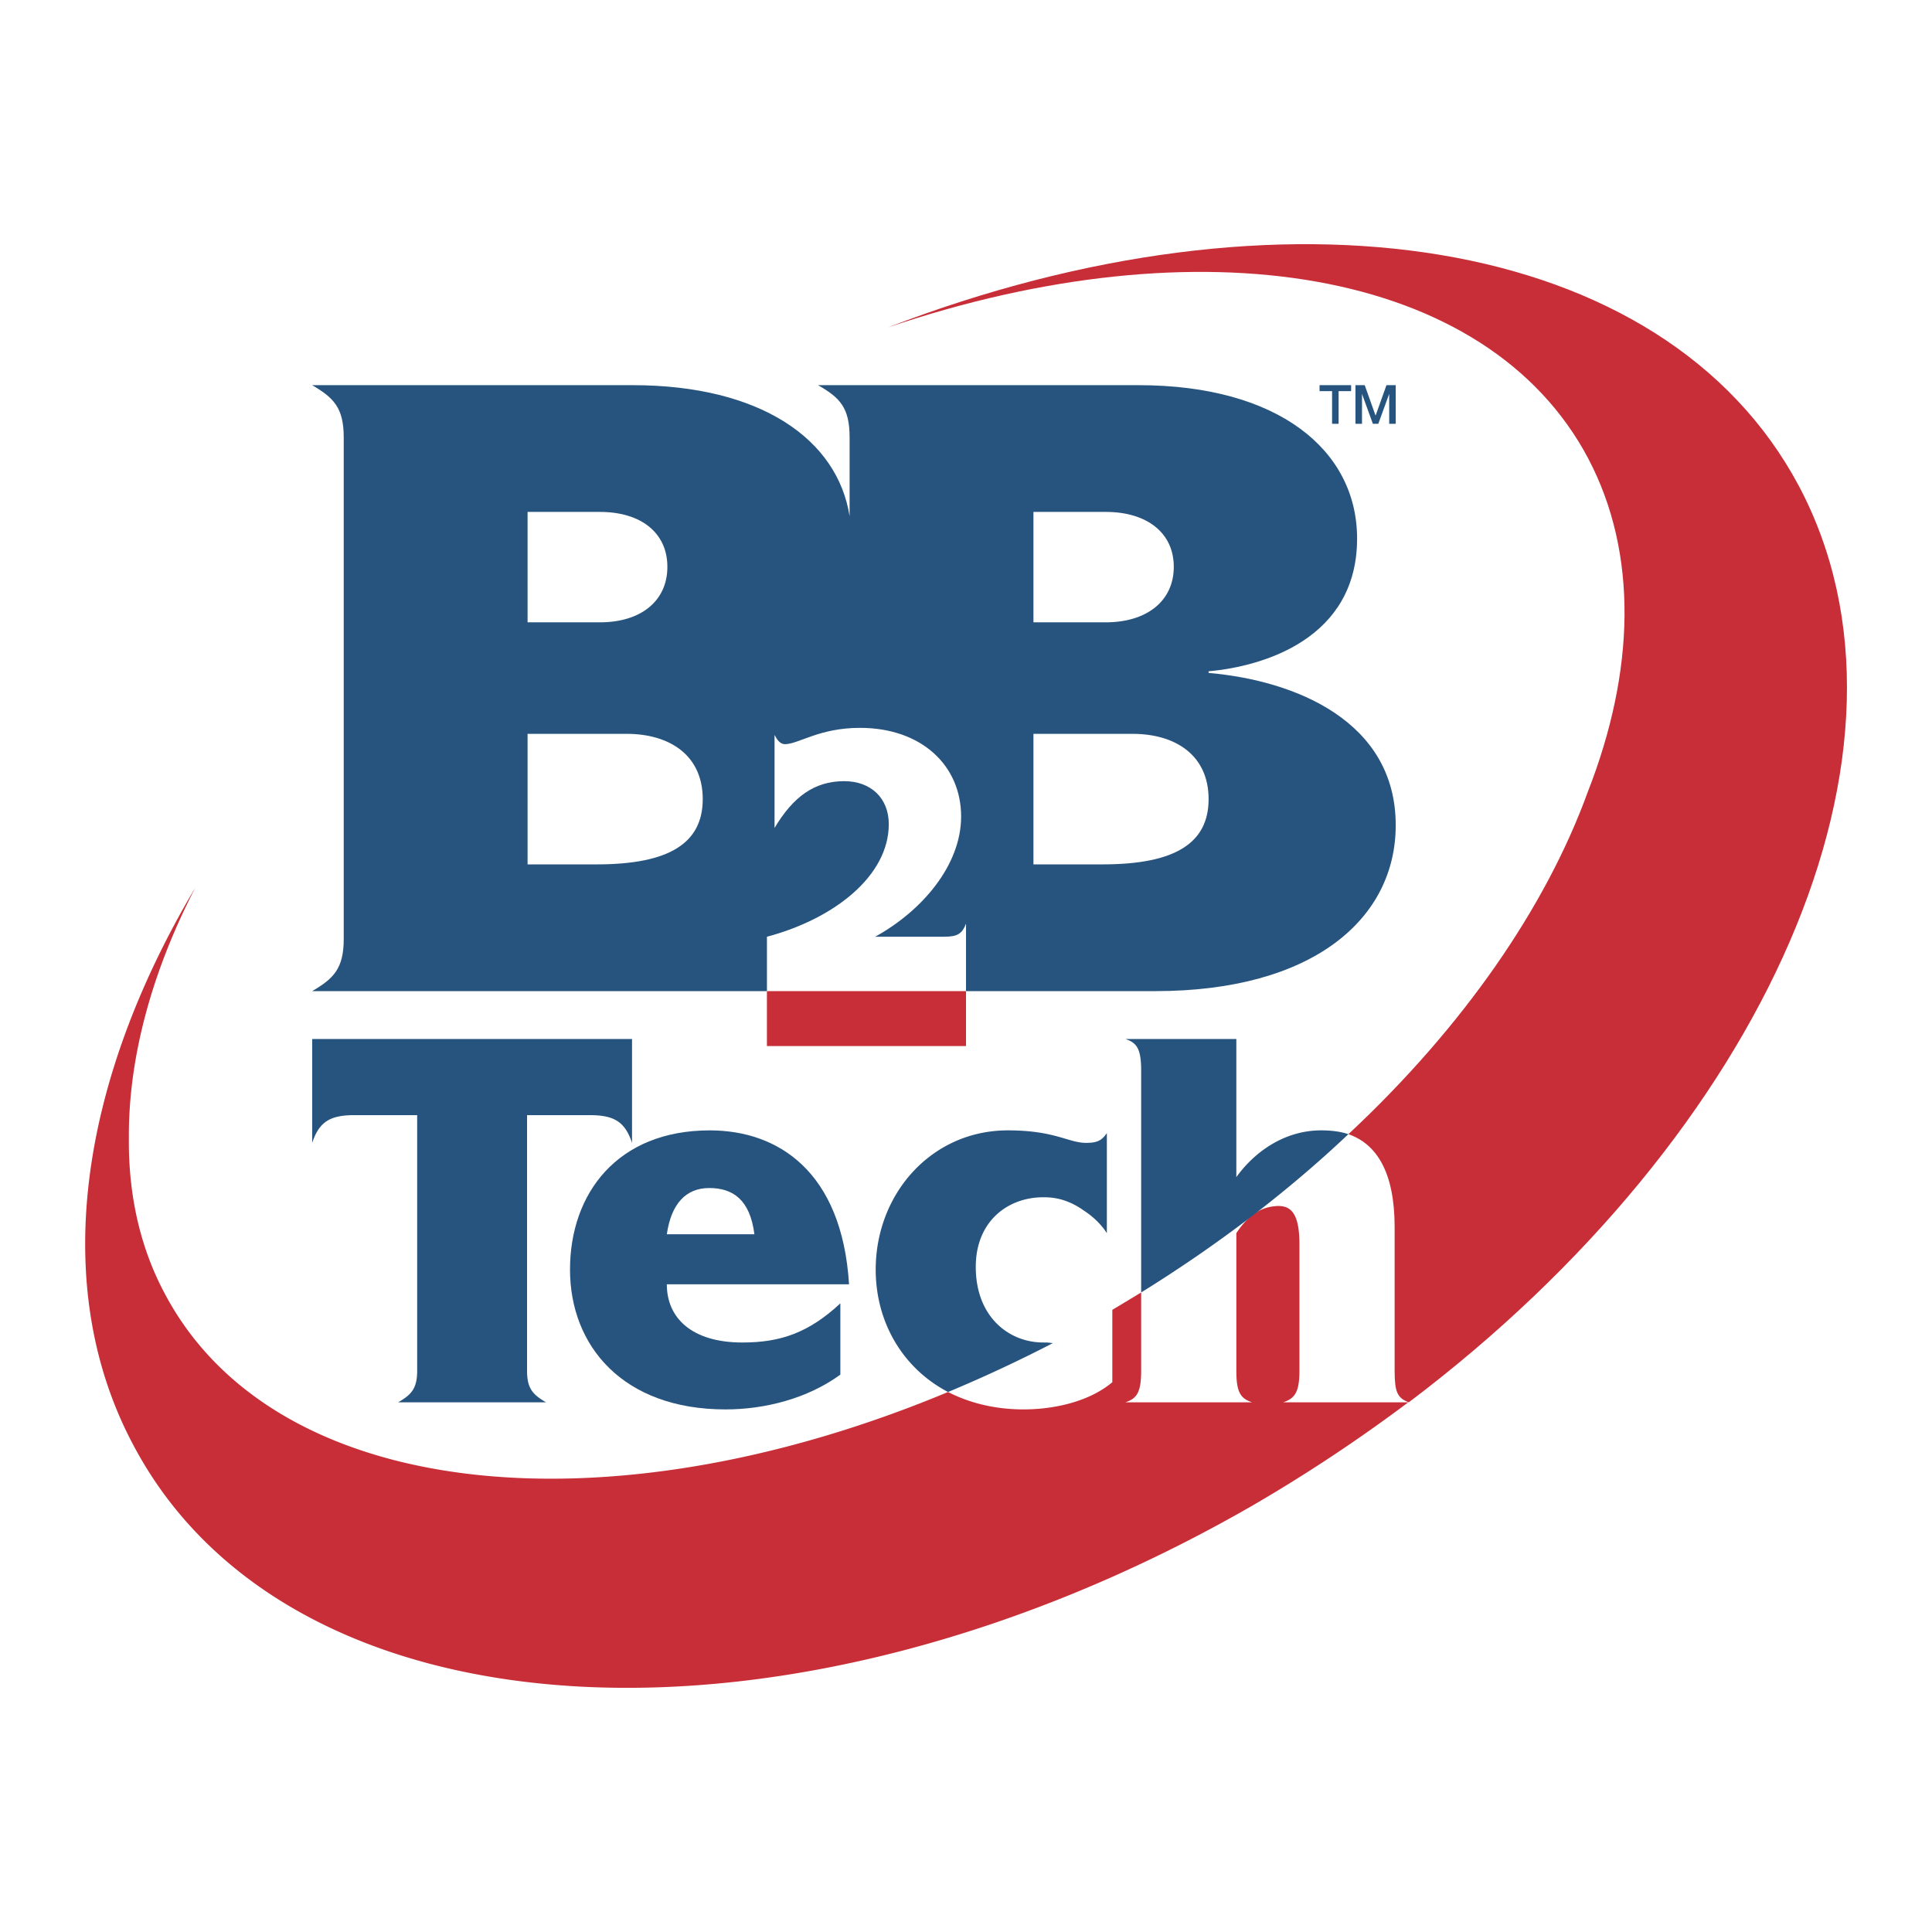
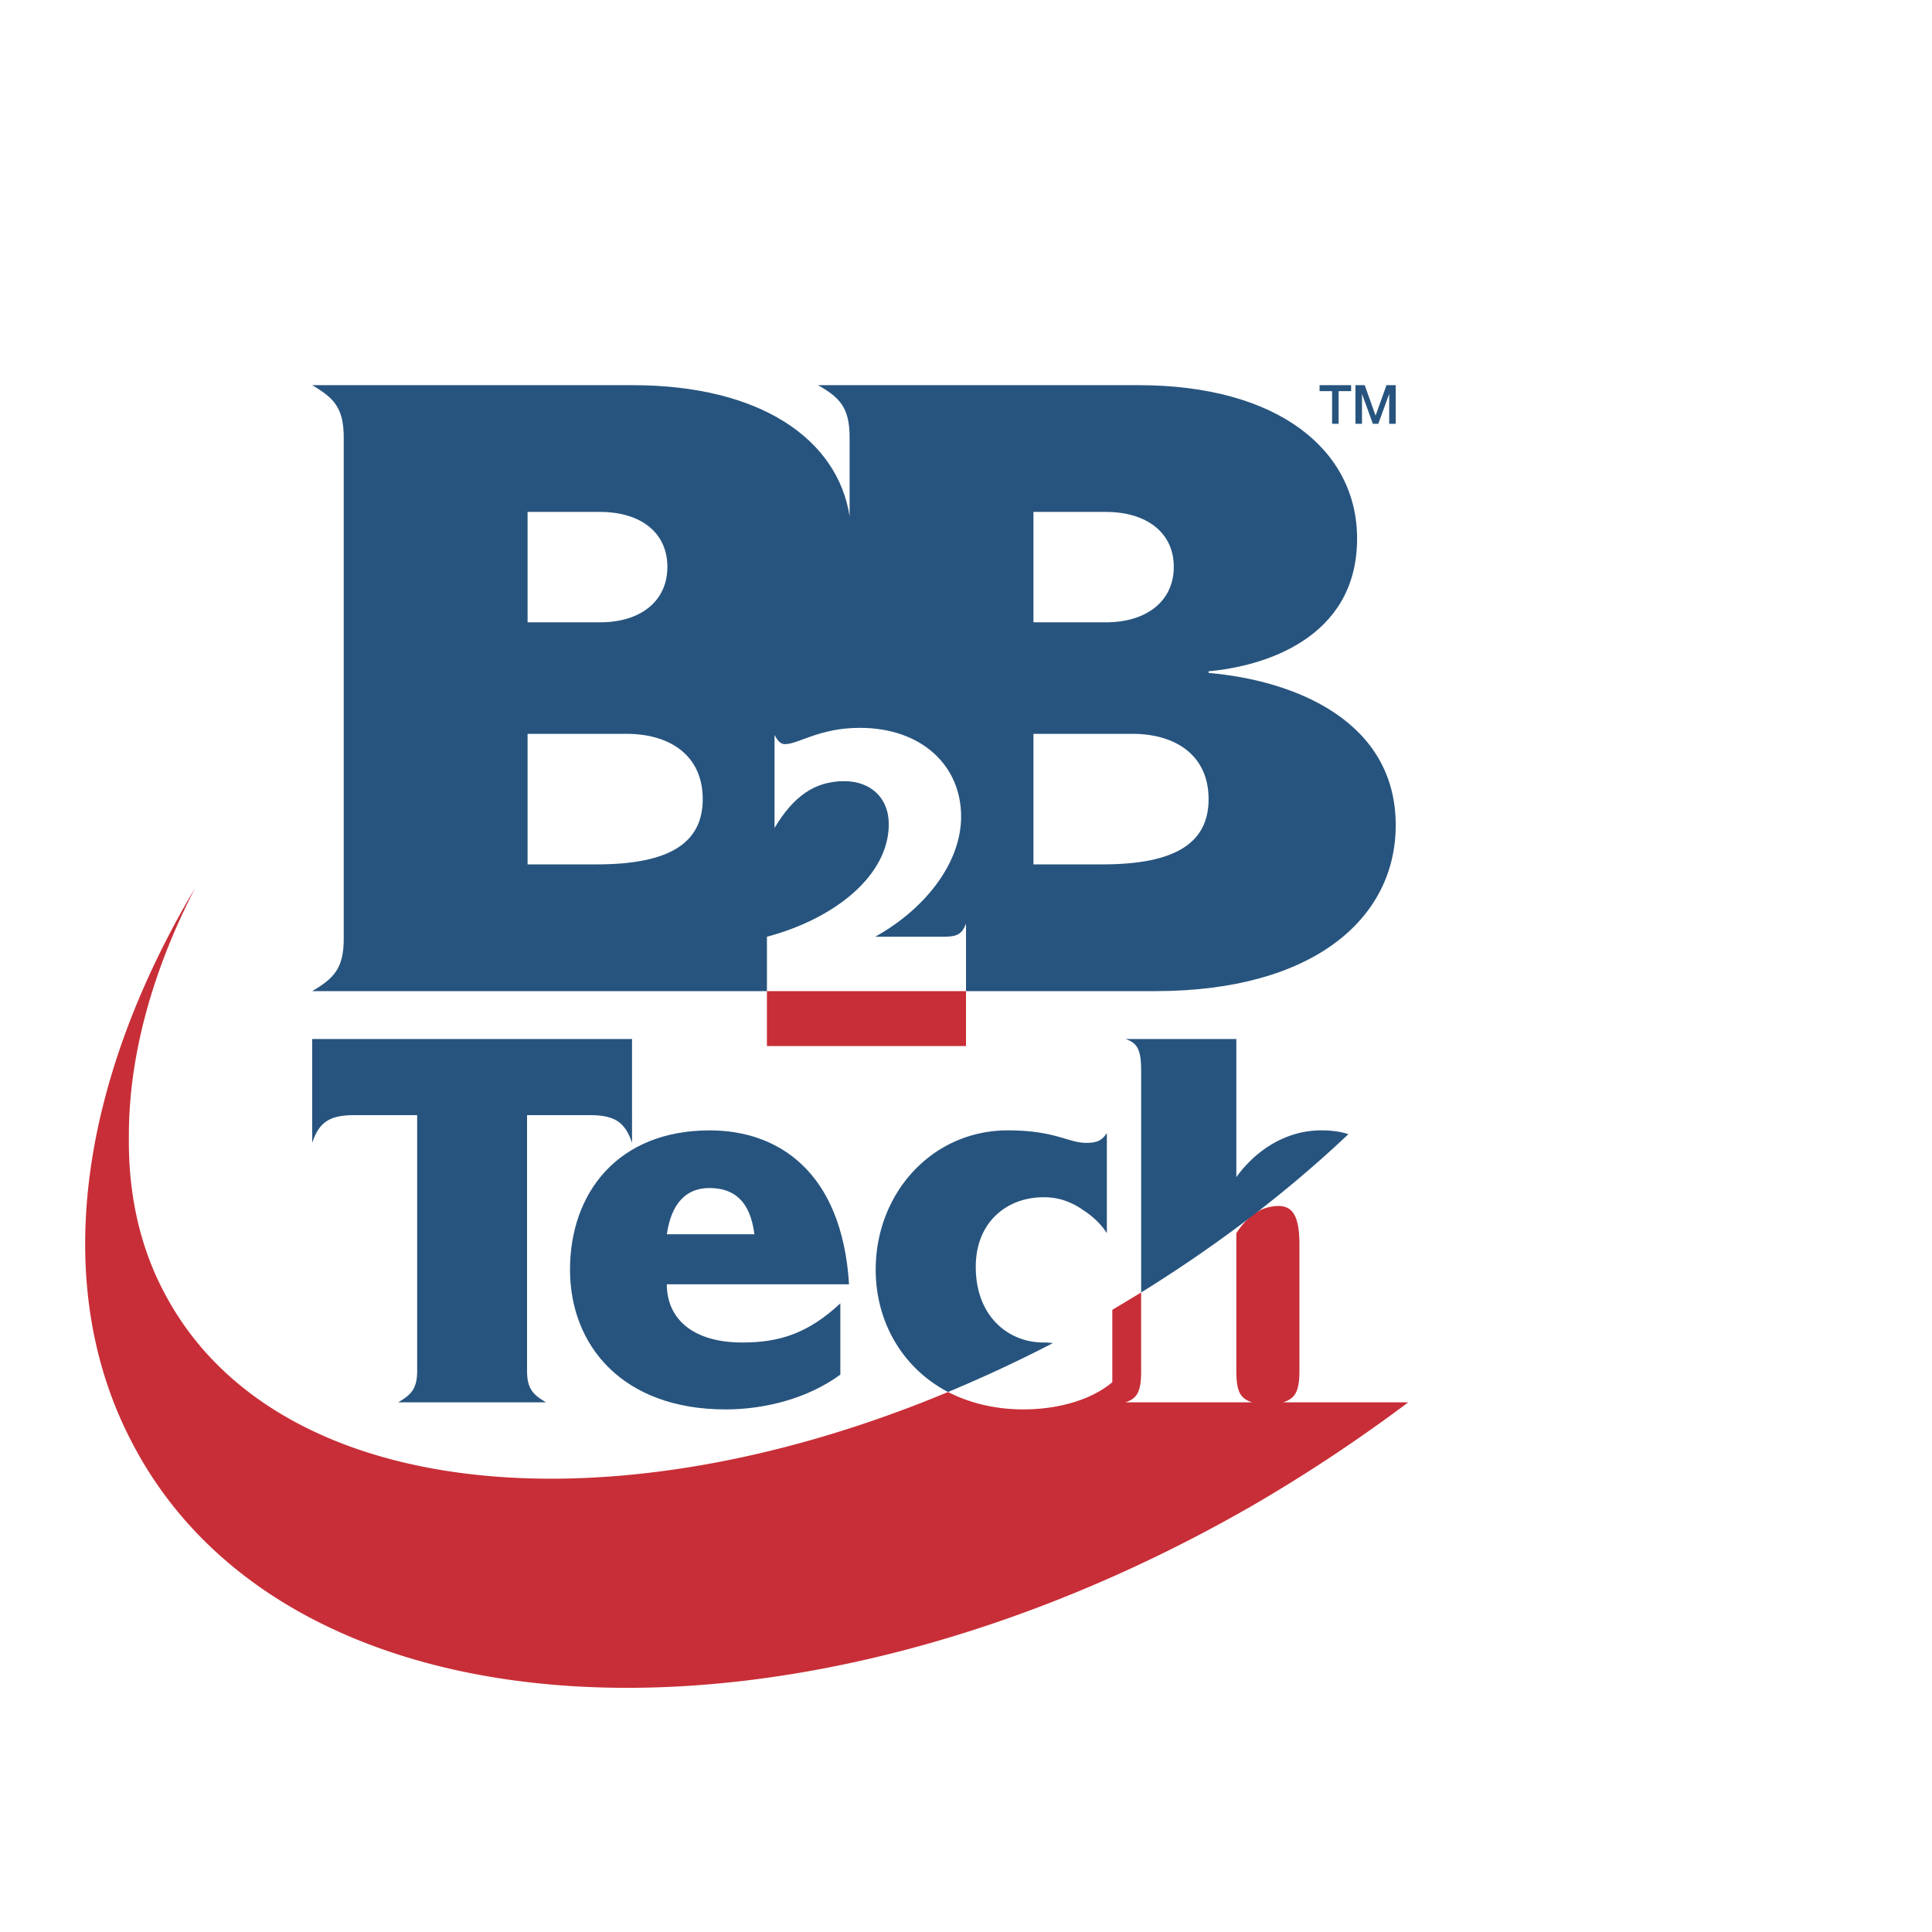
<svg xmlns="http://www.w3.org/2000/svg" width="2500" height="2500" viewBox="0 0 192.756 192.756">
  <g fill-rule="evenodd" clip-rule="evenodd">
    <path fill="#fff" d="M0 0h192.756v192.756H0V0z" />
    <path fill="#c82e37" d="M76.516 98.885h19.862v5.48H76.516v-5.48z" />
    <path d="M103.107 73.215V86.24H110c7.326 0 10.582-2.171 10.582-6.513 0-4.341-3.256-6.512-7.598-6.512h-9.877zm0-22.142V62.09h7.219c4.07 0 6.783-2.116 6.783-5.535s-2.713-5.481-6.783-5.481h-7.219v-.001zm-50.47 22.142V86.24h6.892c7.327 0 10.583-2.171 10.583-6.513 0-4.341-3.256-6.512-7.598-6.512h-9.877zm0-22.142V62.09h7.218c4.07 0 6.729-2.116 6.729-5.535s-2.659-5.481-6.729-5.481h-7.218v-.001zm32.128.434v-7.869c0-2.985-.977-3.962-3.148-5.21h31.965c14 0 21.816 6.513 21.816 15.304 0 9.985-9.334 12.753-14.816 13.242v.163c8.684.76 18.67 4.83 18.67 15.195 0 9.334-8.25 16.553-23.988 16.553H96.379v-6.73c-.38.977-.814 1.303-2.171 1.303h-6.892c4.721-2.605 8.575-7.164 8.575-11.994 0-5.101-3.962-8.846-10.094-8.846-4.07 0-6.133 1.628-7.489 1.628-.489 0-.814-.488-1.031-.922v9.28c1.845-3.093 3.961-4.667 6.947-4.667 2.659 0 4.45 1.683 4.45 4.288 0 5.155-5.427 9.443-12.156 11.234v5.427H31.146c2.117-1.248 3.148-2.227 3.148-5.21V43.638c0-2.985-1.031-3.962-3.148-5.21h31.965c12.807 0 20.46 5.427 21.654 13.079zM66.53 123.143c.435-3.039 1.9-4.613 4.233-4.613 2.388 0 4.07 1.193 4.504 4.613H66.53zm18.18 4.992c-.706-11.287-7.109-15.357-13.893-15.357-9.226 0-13.947 6.295-13.947 13.893s5.264 13.947 15.521 13.947c3.907 0 8.195-1.086 11.451-3.473v-7.109c-3.148 2.93-5.97 3.906-9.769 3.906-5.047 0-7.544-2.441-7.544-5.807H84.71z" fill="#27547e" />
-     <path d="M179.465 48.468c13.893 26.158-3.311 64.581-38.912 91.444-1.139-.436-1.41-1.031-1.41-3.148v-14.326c0-5.482-1.791-8.303-4.613-9.281 11.451-10.689 19.699-22.63 23.879-34.135 4.721-12.048 5.047-23.77.055-33.267-10.094-19.103-38.857-23.607-69.899-13.079 39.29-15.141 77.441-9.443 90.9 15.792z" fill="#c82e37" />
    <path d="M128.018 139.912H140.5a159.237 159.237 0 0 1-15.467 10.256c-45.858 26.43-95.895 23.824-111.687-5.914-8.466-15.793-5.481-36.145 6.133-55.681-4.396 8.521-6.675 17.095-6.621 24.964-.054 5.59 1.085 10.908 3.636 15.629 10.962 20.568 44.012 23.934 78.093 9.715 2.116 1.086 4.667 1.736 7.543 1.736s6.459-.705 8.846-2.713v-7.219s1.629-.977 2.877-1.736v7.814c0 2.172-.436 2.768-1.574 3.148h12.645c-1.139-.381-1.574-.977-1.574-3.148v-13.73c1.248-1.898 2.551-2.658 4.18-2.713 1.355 0 2.115.869 2.115 3.854v12.59c0 2.172-.489 2.767-1.627 3.148z" fill="#c82e37" />
    <path d="M108.1 120.754c-1.139-.812-2.441-1.301-3.852-1.301 1.303 0 2.658.488 3.852 1.301zm-13.513 18.127c-4.559-2.389-7.218-7.002-7.218-12.211 0-7.598 5.59-13.893 13.187-13.893 4.721 0 6.023 1.248 7.814 1.248 1.141 0 1.574-.271 2.062-.977v9.984c-.596-.922-1.41-1.682-2.334-2.279-1.193-.812-2.549-1.301-3.852-1.301h-.164c-3.527 0-6.729 2.387-6.729 6.945 0 4.992 3.311 7.543 6.729 7.543h.271c.217 0 .488.055.705.055a138.764 138.764 0 0 1-10.471 4.886zM140.553 139.912zm-26.699-10.963v-22.143c0-2.17-.436-2.768-1.574-3.146h11.07v13.783c1.791-2.496 4.775-4.666 8.467-4.666.977 0 1.898.109 2.713.379-6.024 5.699-12.971 11.018-20.676 15.793zM131.652 39.025h1.25v3.257h.651v-3.257h1.248v-.597h-3.149v.597zM135.234 42.282h.653v-2.986l1.084 2.986h.543l1.086-2.986v2.986h.652v-3.854h-.924l-1.086 3.039-1.084-3.039h-.924v3.854zM41.621 136.764c0 1.791-.597 2.389-1.899 3.148h14.761c-1.302-.76-1.899-1.357-1.899-3.148v-25.506h6.241c2.442 0 3.527.65 4.233 2.768V103.66H31.146v10.365c.706-2.117 1.791-2.768 4.233-2.768h6.241v25.507h.001z" fill="#27547e" />
  </g>
</svg>